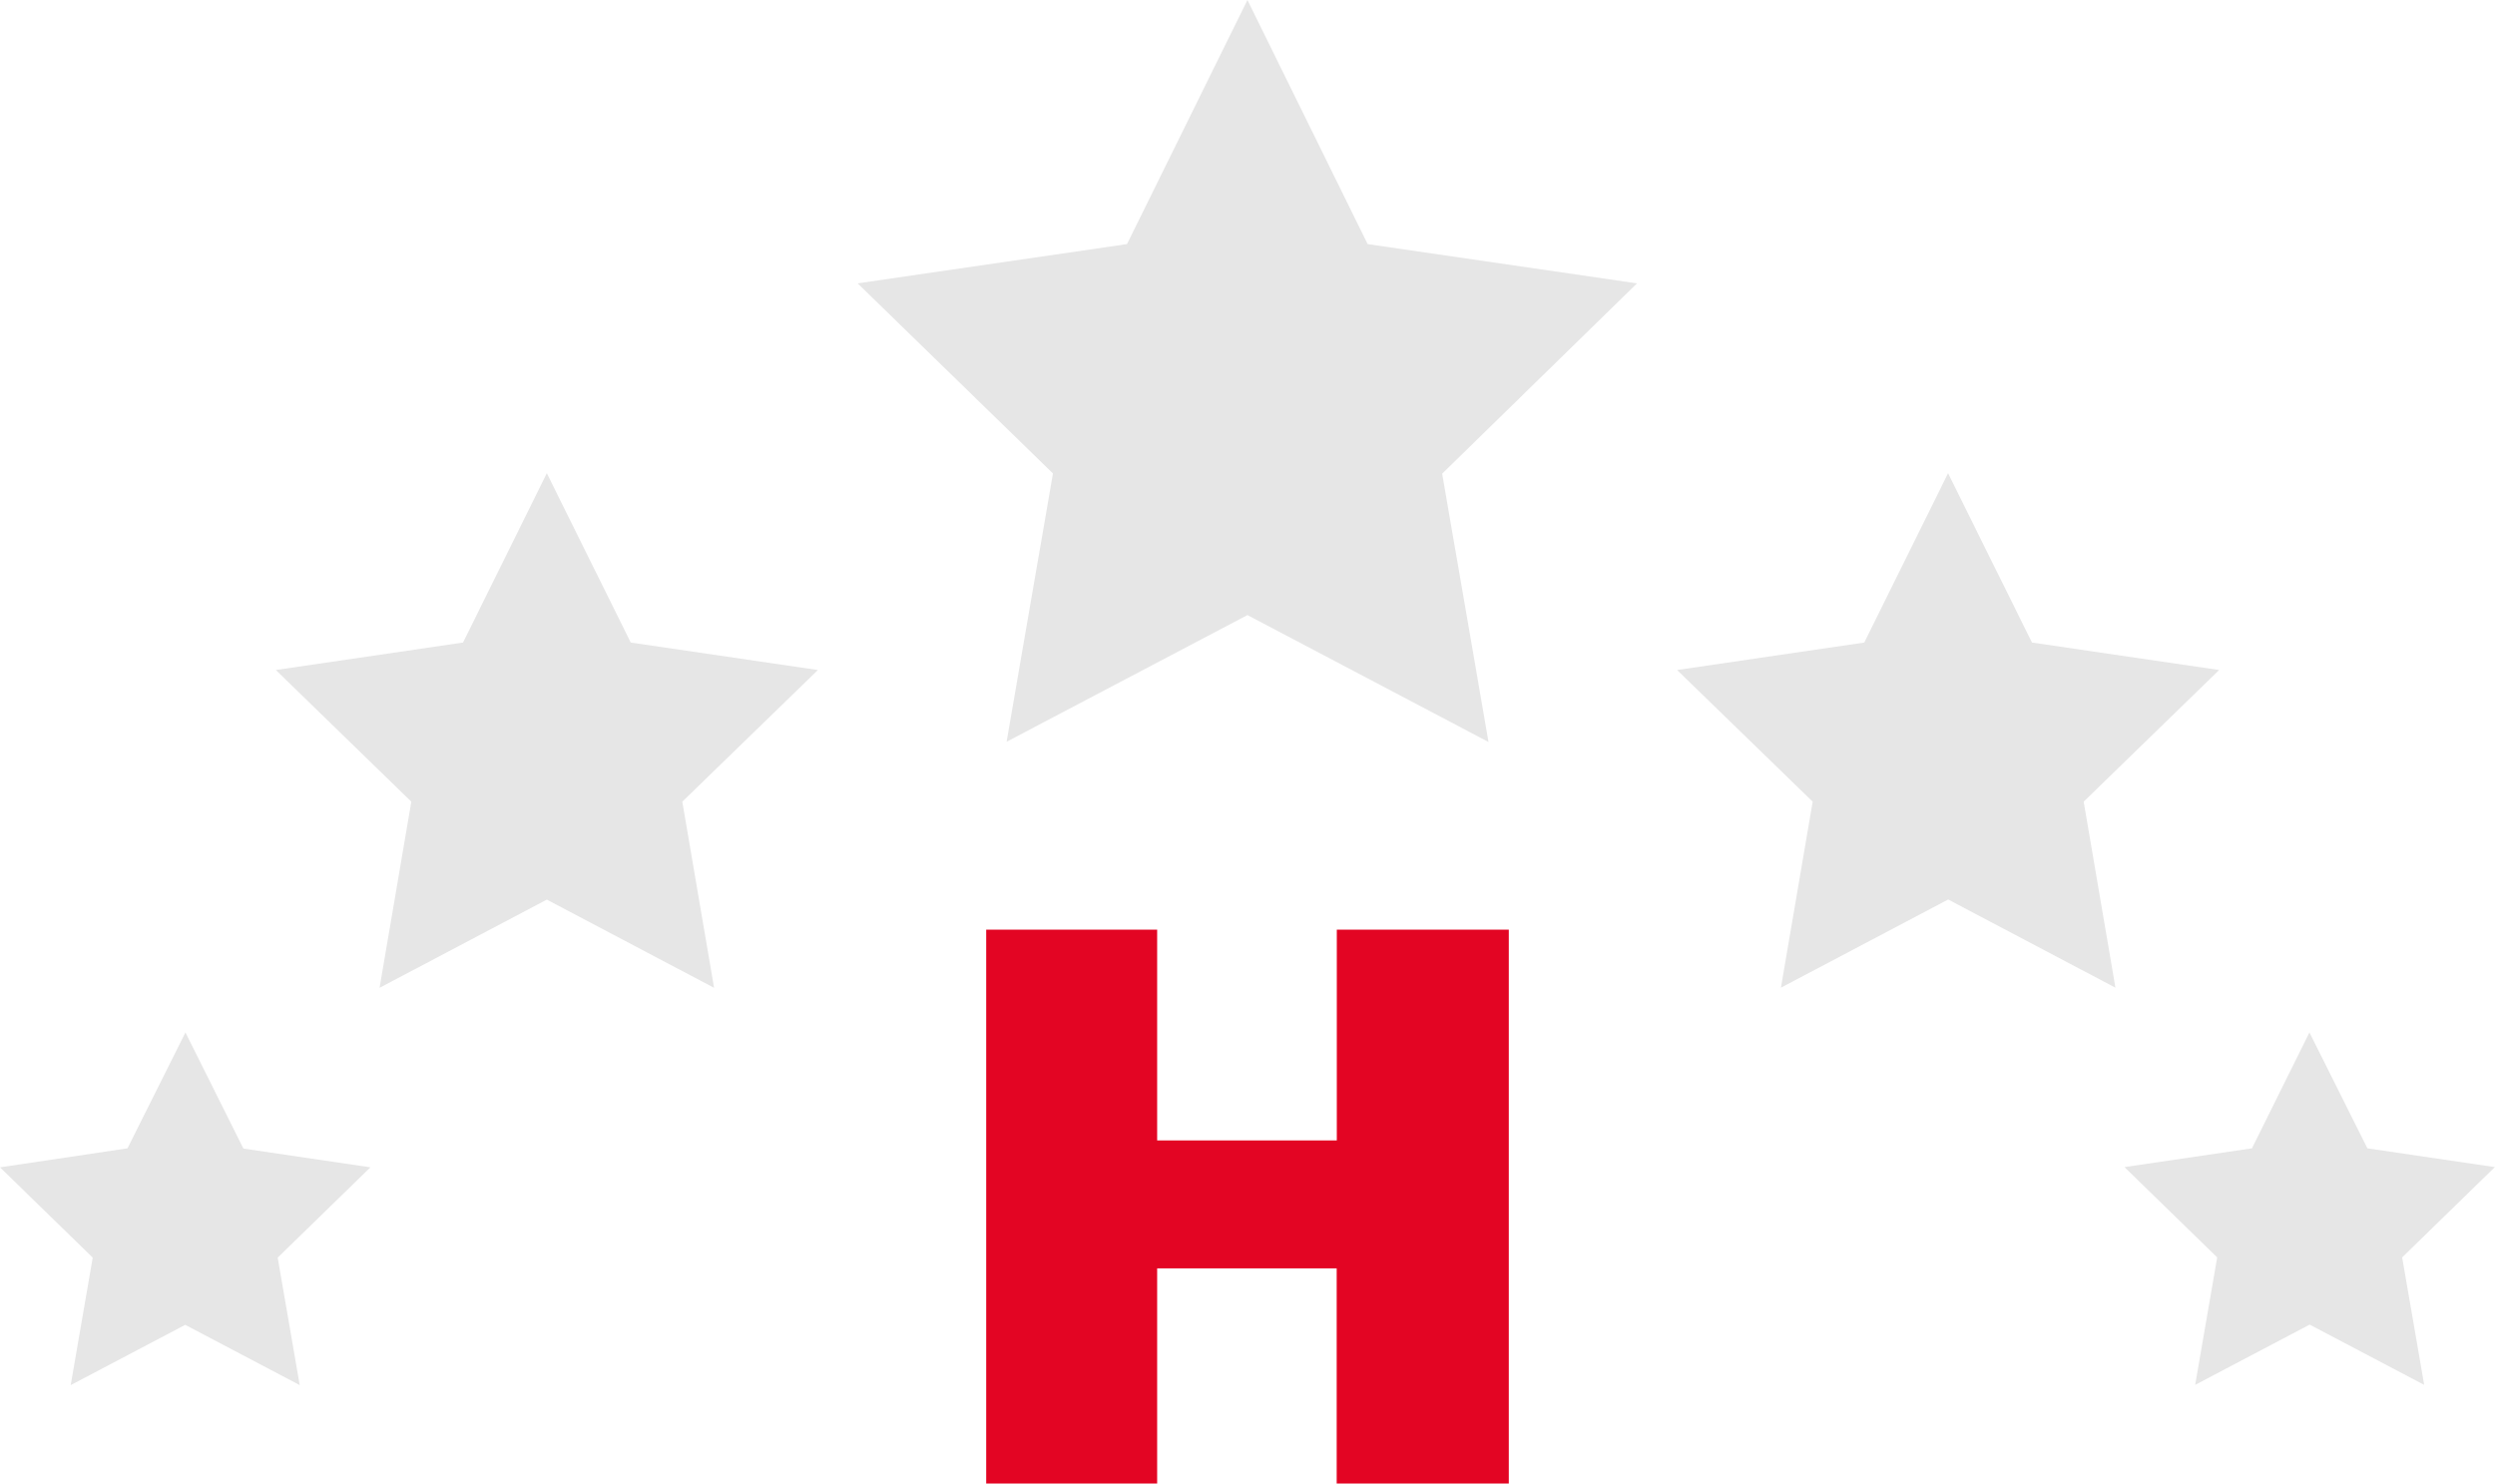
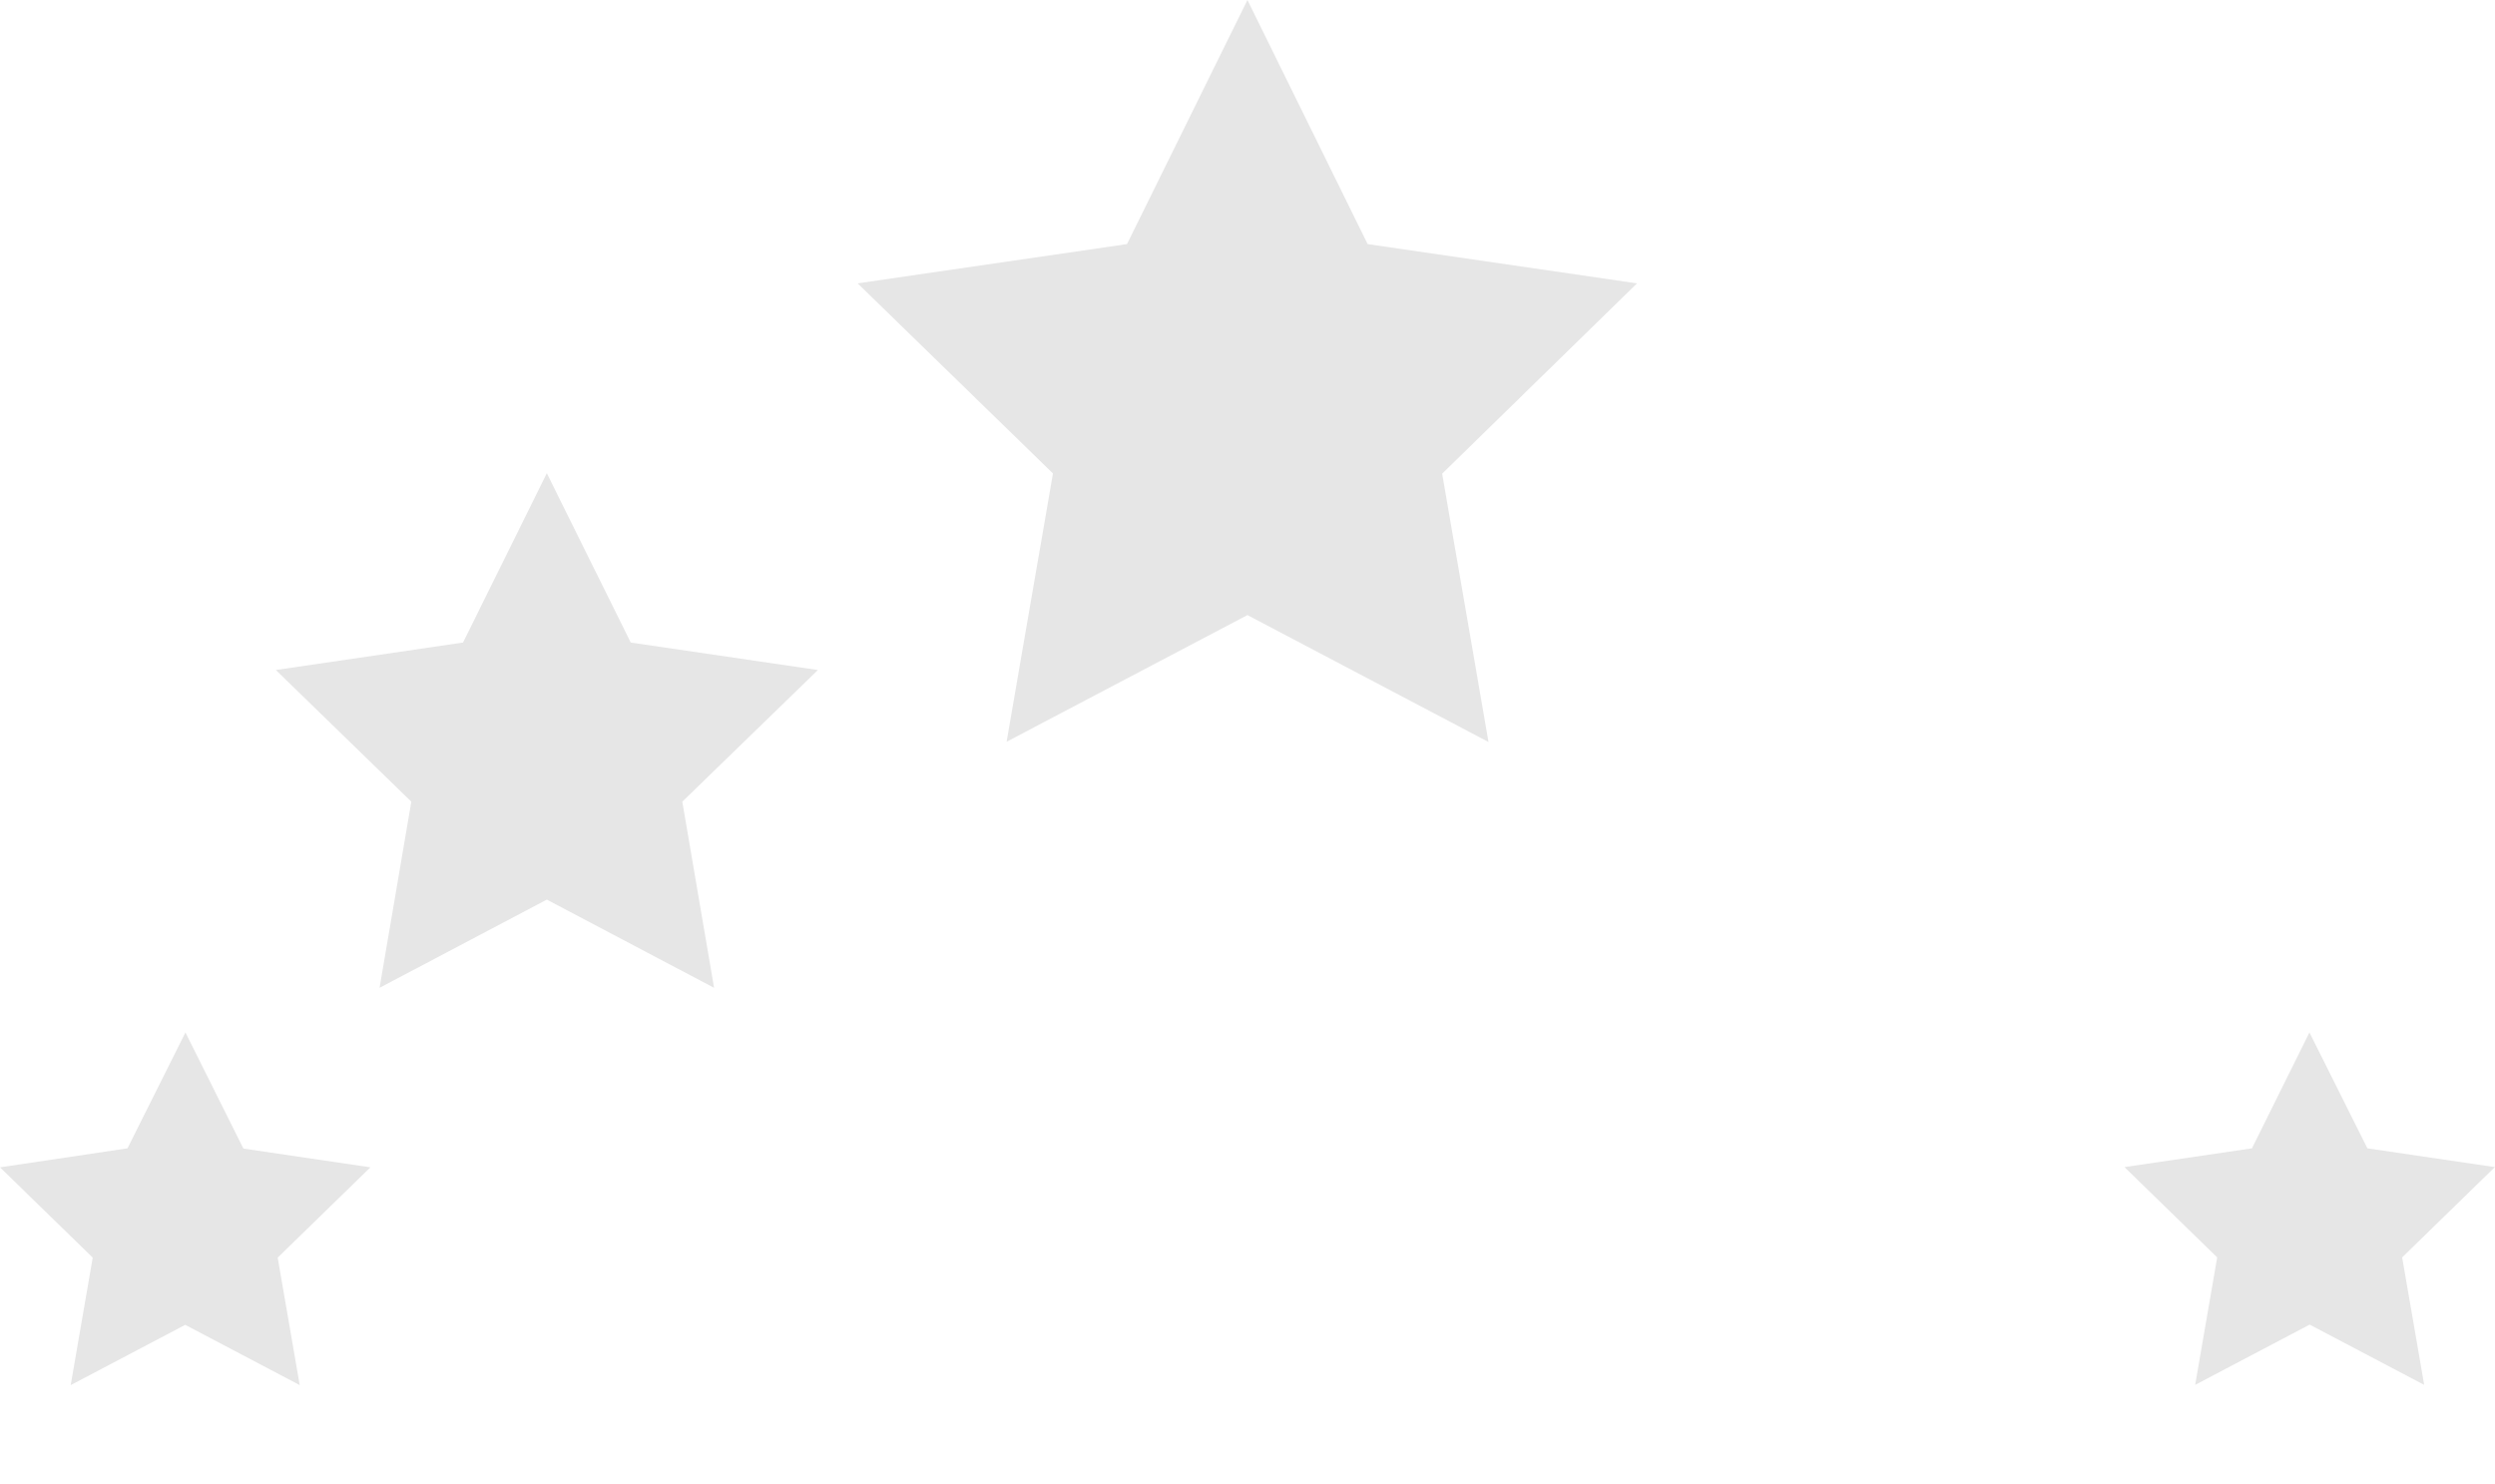
<svg xmlns="http://www.w3.org/2000/svg" id="Livello_1" data-name="Livello 1" viewBox="0 0 215.27 128">
  <defs>
    <style>.cls-1{fill:#e6e6e6;}.cls-2{fill:#e30523;}</style>
  </defs>
  <title>manutenzione</title>
  <path class="cls-1" d="M107.63,0,118,21.06l23.24,3.39L124.43,40.87l4,23.15L107.63,53.07,86.85,64l4-23.15L74,24.45l23.24-3.39Z" />
-   <path class="cls-1" d="M168.08,40.83l7.24,14.61,16.15,2.37L179.78,69.17l2.74,16.05-14.43-7.61-14.43,7.61,2.74-16.05L144.7,57.81l16.15-2.37Z" />
  <path class="cls-1" d="M199.26,89.08l5,10,11,1.62-8,7.79,1.9,11-9.88-5.2-9.88,5.2,1.9-11-8-7.79,11-1.62Z" />
  <path class="cls-1" d="M47.18,40.83,39.95,55.44,23.8,57.81,35.49,69.17,32.75,85.23l14.43-7.61,14.43,7.61L58.87,69.17,70.57,57.81,54.42,55.44Z" />
  <path class="cls-1" d="M16,89.08l-5,10L0,100.72l8,7.79-1.9,11,9.88-5.2,9.88,5.2-1.9-11,8-7.79L21,99.1Z" />
-   <path class="cls-2" d="M130.18,80.21V128H115.33V109.44H99.84V128H85.09V80.21H99.84V98.4h15.5V80.21Z" />
</svg>